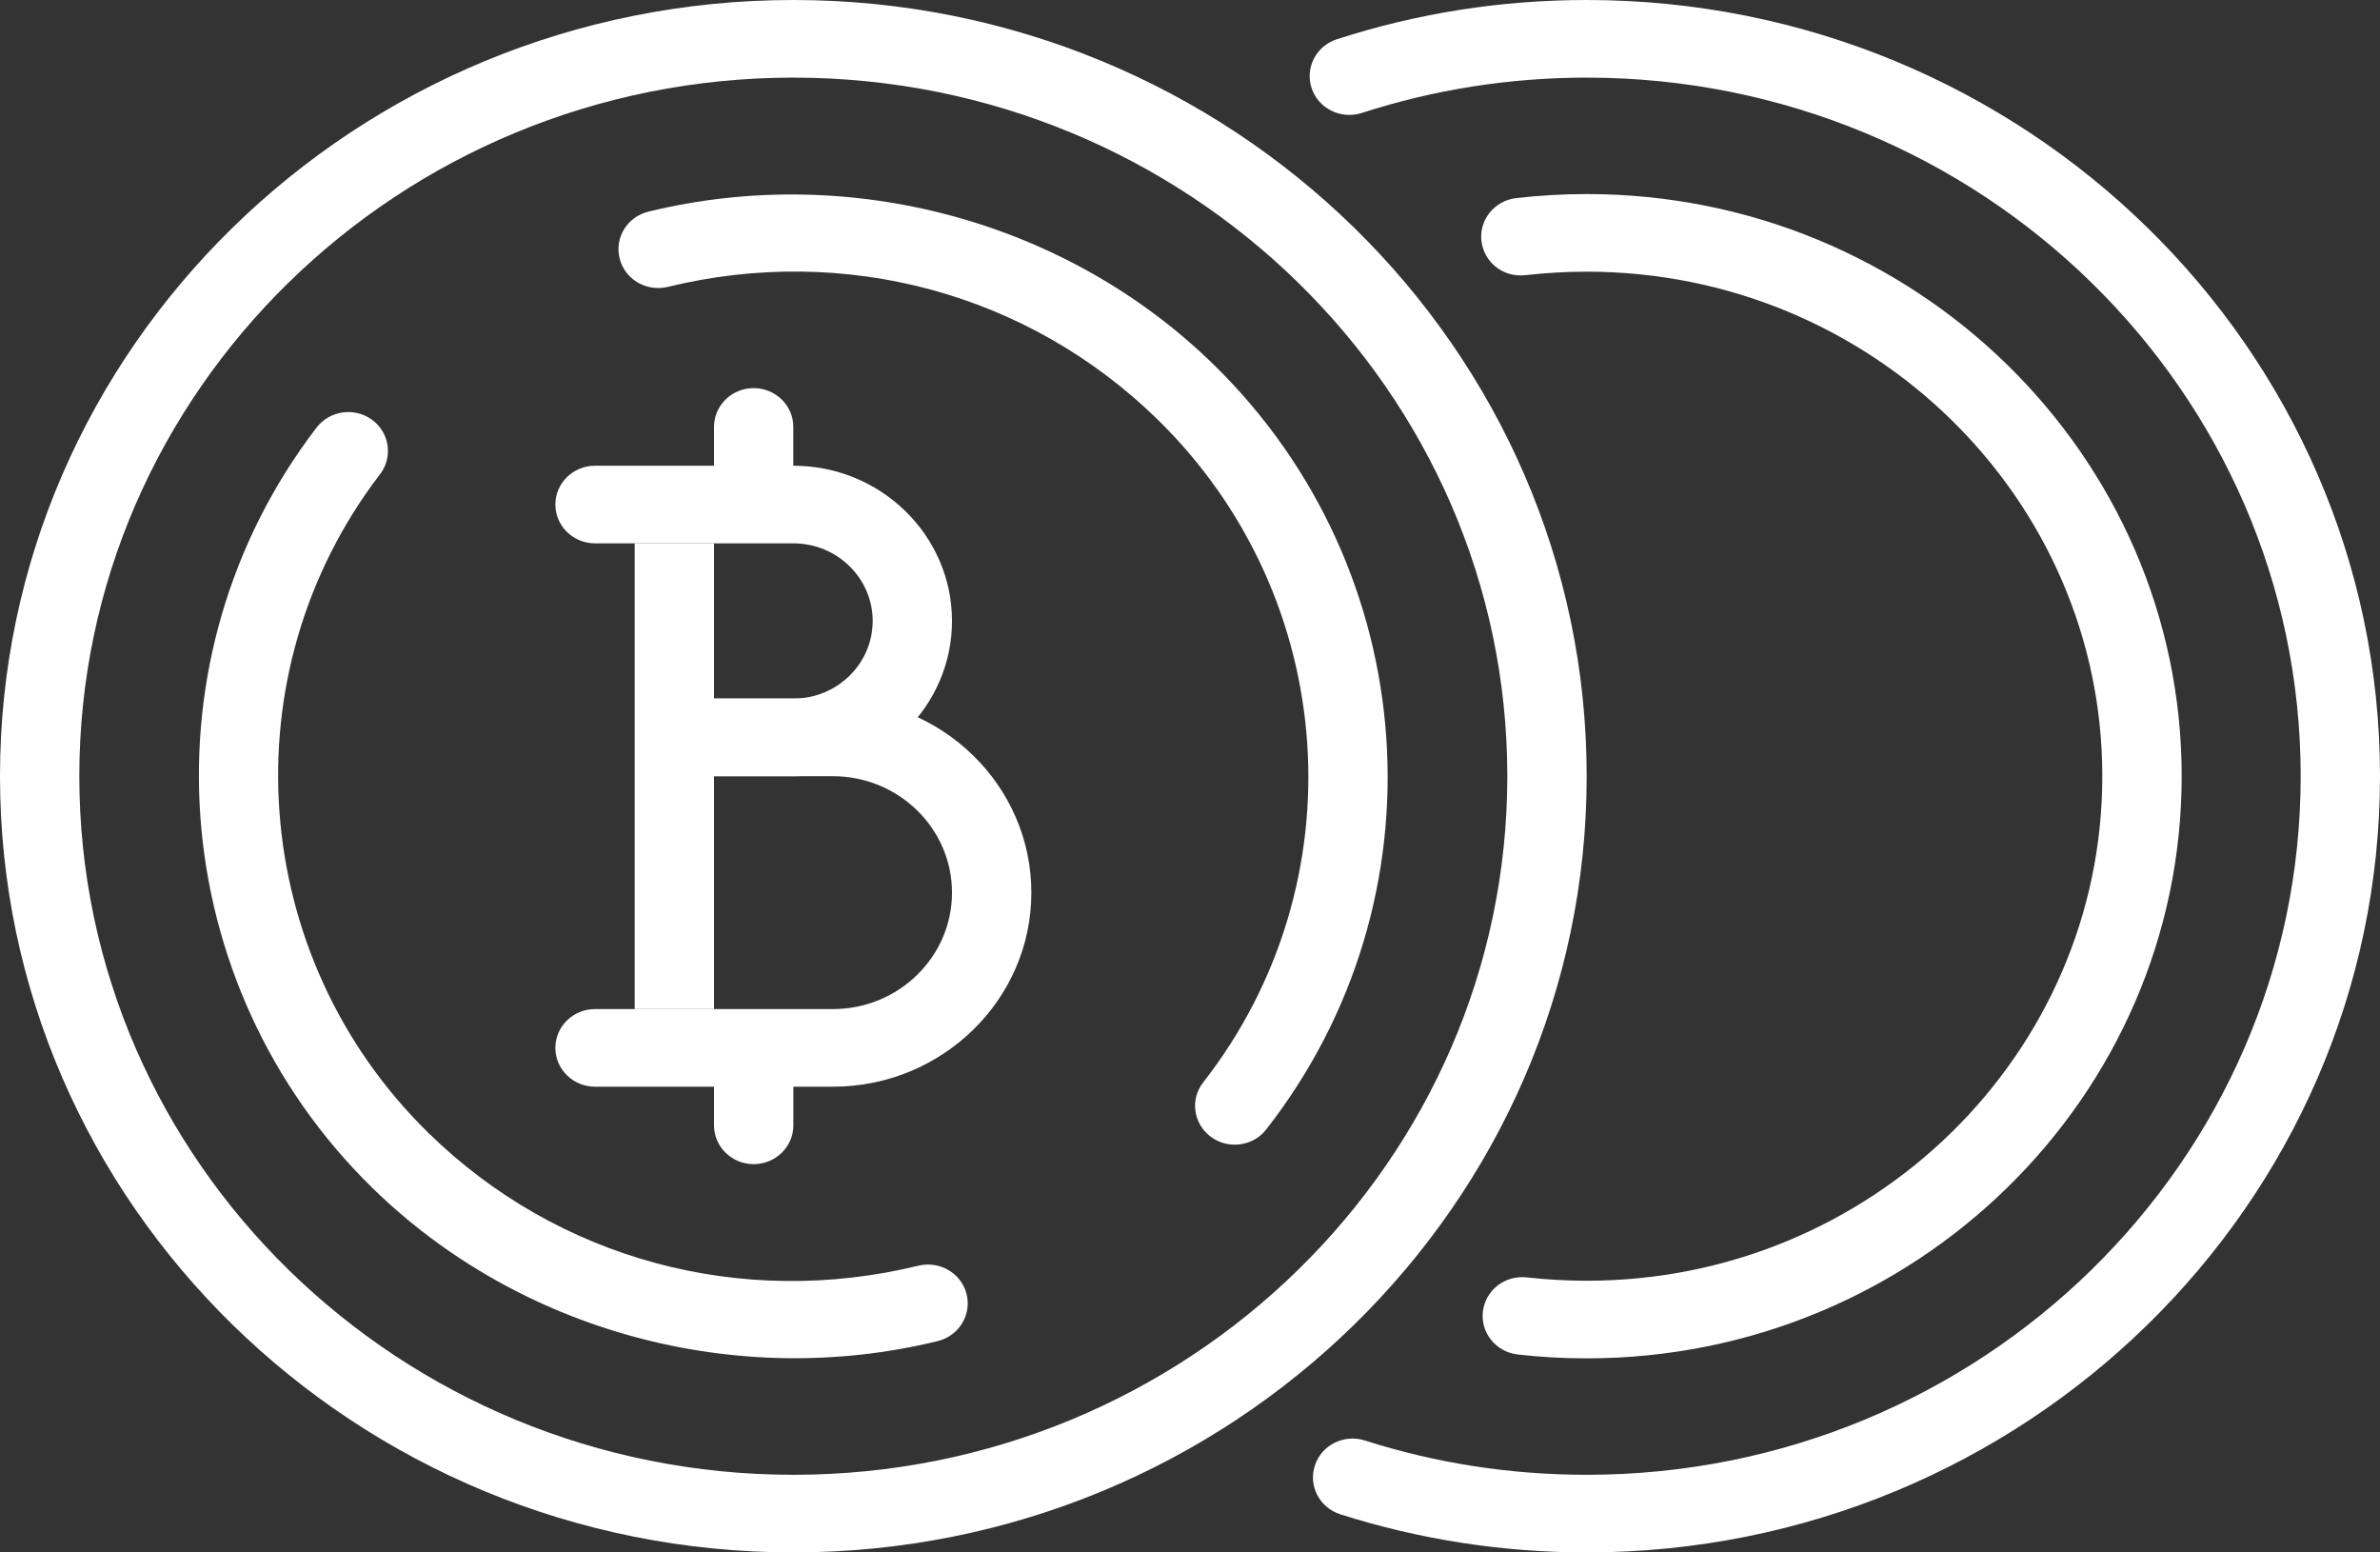
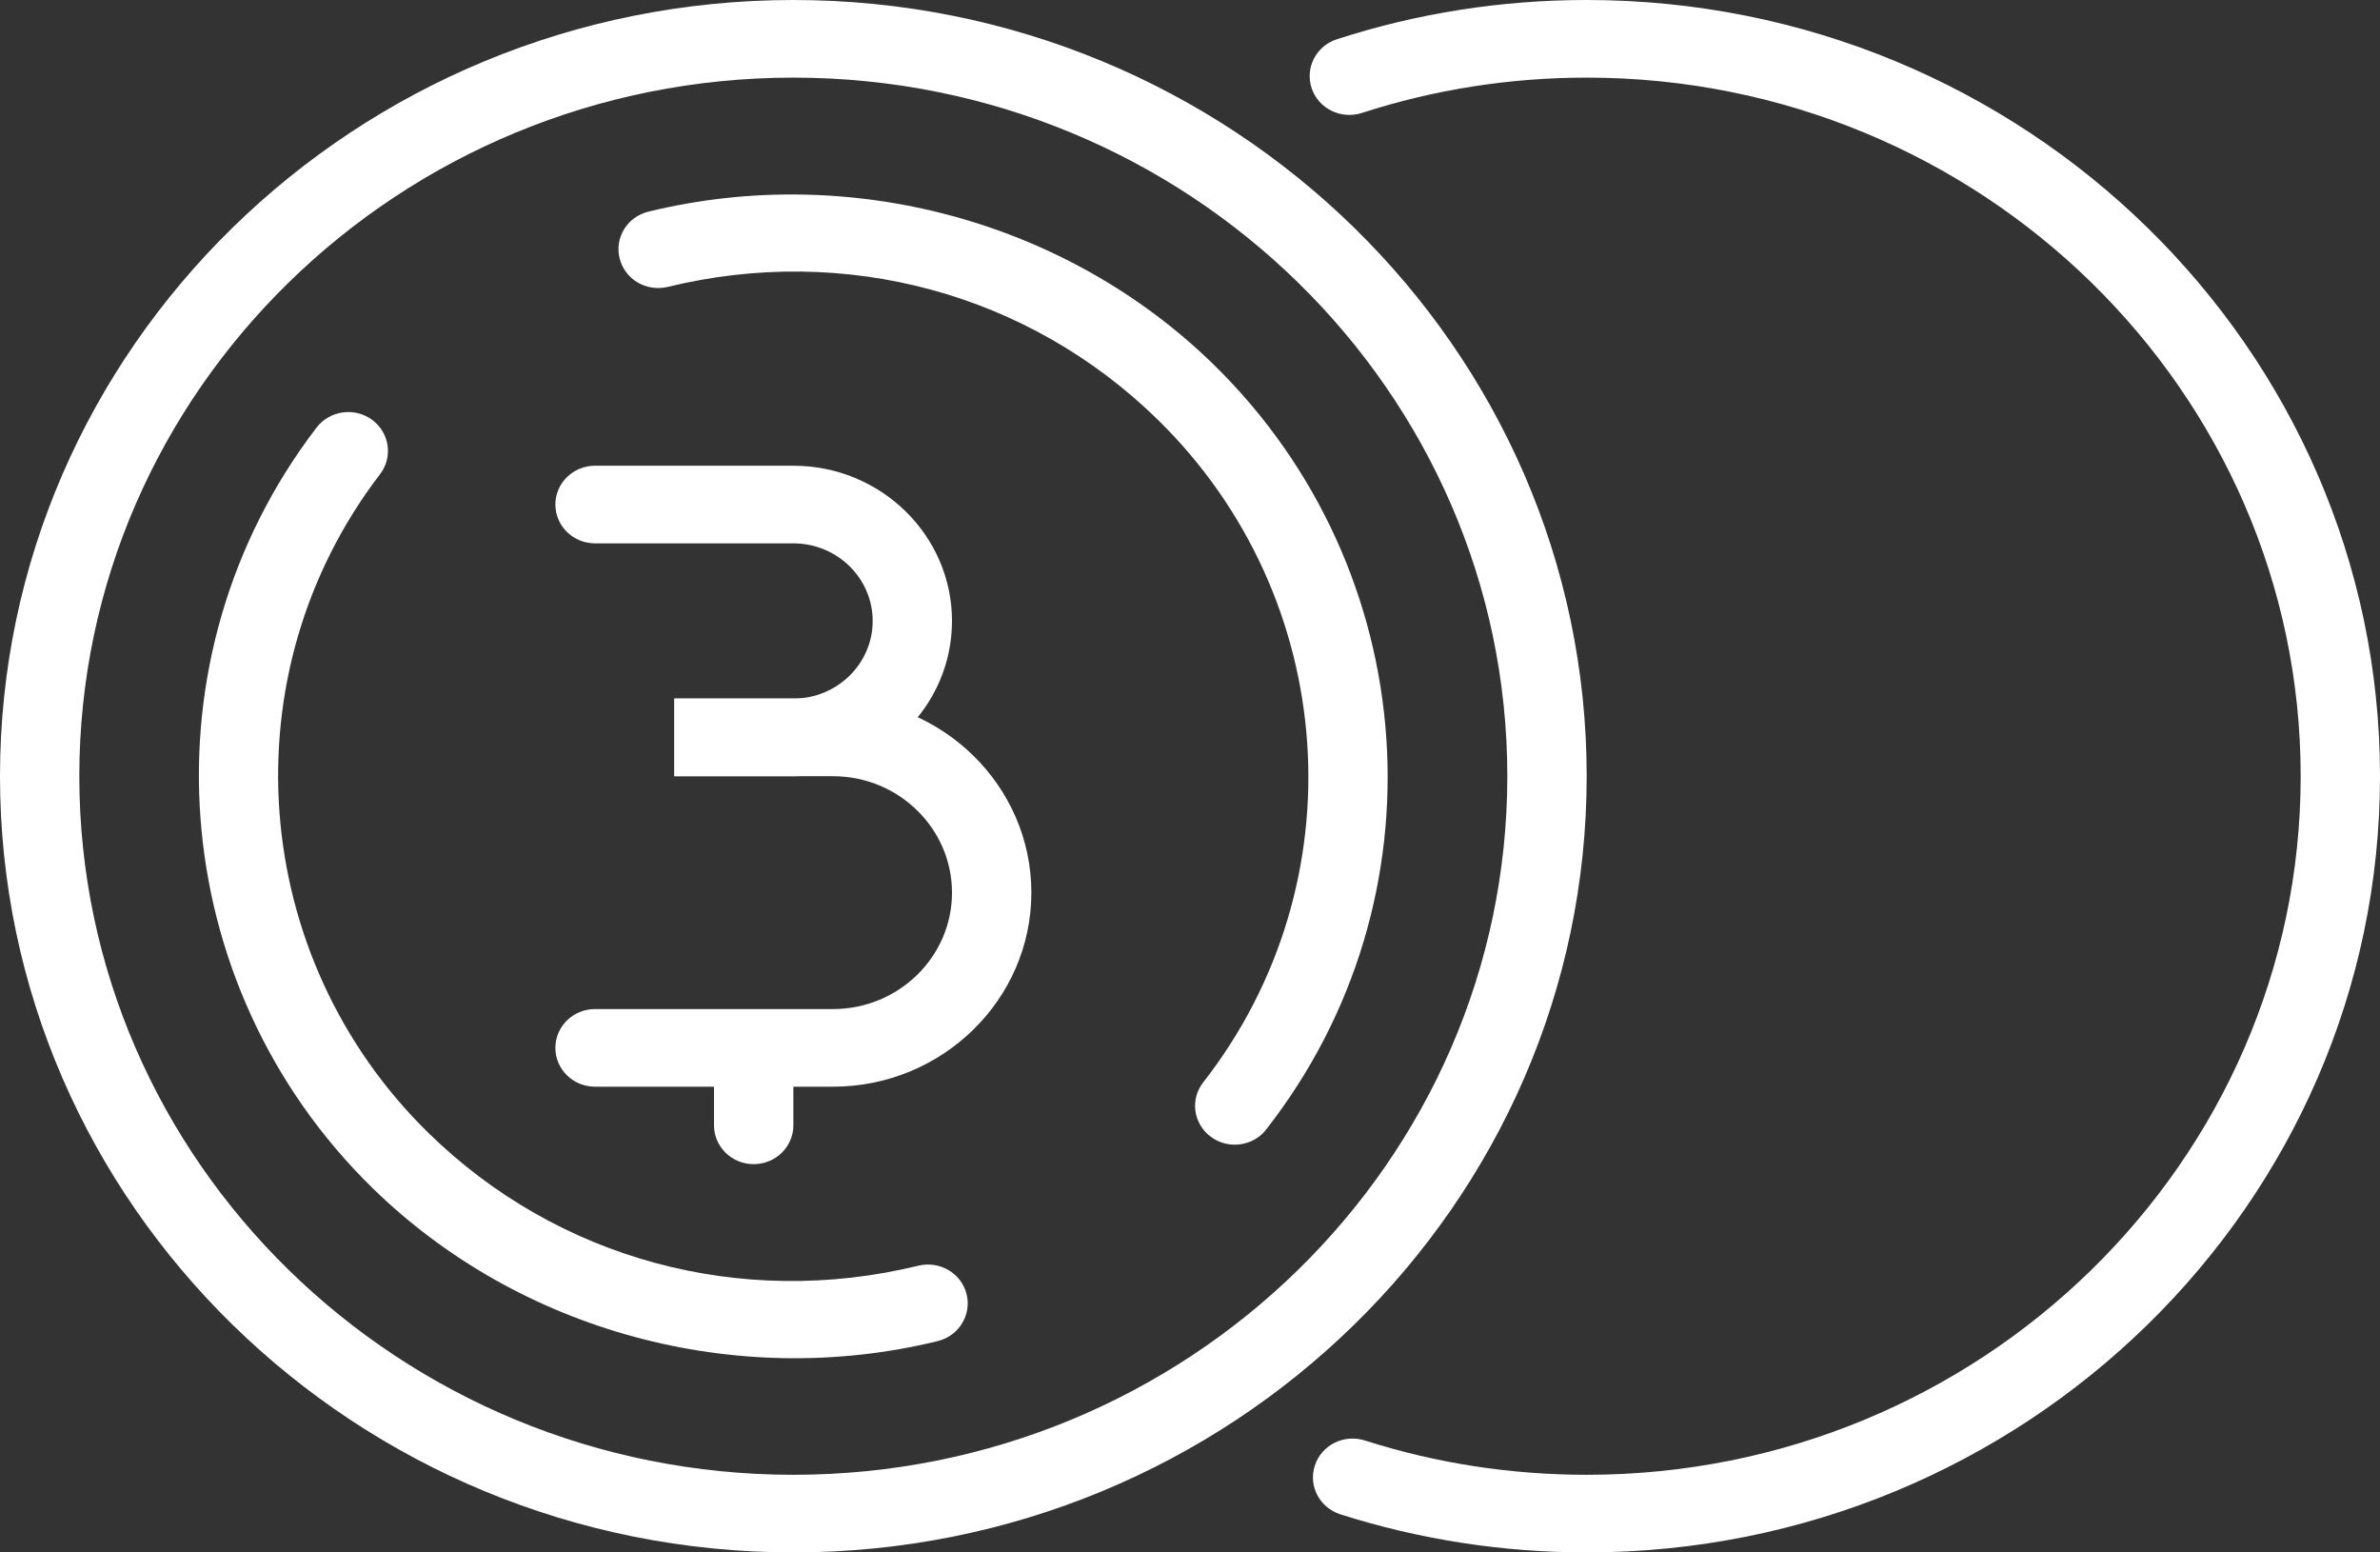
<svg xmlns="http://www.w3.org/2000/svg" width="46" height="30" viewBox="0 0 46 30" fill="none">
  <rect x="0" y="0" width="46" height="30" fill="#333333" stroke="none" />
-   <path d="M30.667 26.25C30.216 26.25 29.771 26.225 29.334 26.175C28.914 26.127 28.612 25.755 28.661 25.344C28.71 24.933 29.087 24.637 29.511 24.686C29.889 24.727 30.276 24.75 30.667 24.75C36.162 24.75 40.633 20.376 40.633 15C40.633 9.624 36.162 5.25 30.667 5.25C30.266 5.25 29.872 5.274 29.484 5.317C29.054 5.367 28.684 5.071 28.633 4.66C28.583 4.249 28.886 3.877 29.305 3.828C29.753 3.777 30.207 3.75 30.667 3.75C37.008 3.75 42.167 8.796 42.167 15C42.167 21.204 37.008 26.25 30.667 26.25Z" fill="white" />
  <path d="M30.667 30C29.04 30 27.439 29.751 25.906 29.264C25.503 29.134 25.283 28.712 25.414 28.319C25.544 27.922 25.978 27.709 26.38 27.837C27.76 28.278 29.202 28.5 30.667 28.5C38.275 28.5 44.467 22.445 44.467 15C44.467 7.556 38.275 1.5 30.667 1.5C29.181 1.5 27.718 1.73 26.321 2.183C25.918 2.312 25.484 2.1 25.352 1.707C25.219 1.312 25.437 0.889 25.838 0.759C27.392 0.255 29.017 0 30.667 0C39.122 0 46 6.729 46 15C46 23.271 39.122 30 30.667 30Z" fill="white" />
  <path d="M15.333 30C6.879 30 0 23.271 0 15C0 6.729 6.879 0 15.333 0C23.788 0 30.667 6.729 30.667 15C30.667 23.271 23.788 30 15.333 30ZM15.333 1.5C7.725 1.5 1.533 7.556 1.533 15C1.533 22.445 7.725 28.5 15.333 28.5C22.942 28.5 29.133 22.445 29.133 15C29.133 7.556 22.942 1.5 15.333 1.5Z" fill="white" />
  <path d="M24.407 21.901C24.139 22.164 23.708 22.197 23.4 21.966C23.063 21.714 22.998 21.244 23.256 20.916C26.27 17.055 25.893 11.55 22.376 8.109C19.88 5.667 16.338 4.707 12.906 5.544C12.493 5.643 12.079 5.4 11.977 4.998C11.874 4.594 12.122 4.189 12.535 4.089C16.436 3.138 20.622 4.272 23.46 7.048C27.517 11.017 27.956 17.373 24.473 21.826C24.453 21.852 24.43 21.877 24.407 21.901Z" fill="white" />
  <path d="M18.478 25.72C18.382 25.813 18.262 25.882 18.122 25.917C14.222 26.868 10.036 25.732 7.197 22.956C3.179 19.024 2.714 12.708 6.118 8.263C6.371 7.933 6.852 7.864 7.191 8.112C7.53 8.361 7.599 8.832 7.346 9.163C4.396 13.012 4.799 18.487 8.281 21.894C10.778 24.337 14.32 25.296 17.751 24.459C18.164 24.36 18.578 24.604 18.681 25.005C18.748 25.273 18.662 25.539 18.478 25.72Z" fill="white" />
  <path d="M16.1 21H11.5C11.077 21 10.734 20.664 10.734 20.25C10.734 19.836 11.077 19.5 11.5 19.5H16.1C17.368 19.5 18.4 18.491 18.4 17.25C18.4 16.01 17.368 15 16.1 15H13.034V13.5H16.1C18.213 13.5 19.934 15.183 19.934 17.25C19.934 19.317 18.213 21 16.1 21Z" fill="white" />
  <path d="M15.334 15H13.034V13.5H15.334C16.178 13.5 16.867 12.828 16.867 12C16.867 11.172 16.178 10.5 15.334 10.5H11.5C11.077 10.5 10.734 10.164 10.734 9.75C10.734 9.336 11.077 9 11.5 9H15.334C17.025 9 18.4 10.346 18.4 12C18.4 13.655 17.025 15 15.334 15Z" fill="white" />
  <path d="M14.567 22.497C14.144 22.497 13.8 22.161 13.8 21.747V20.247H15.334V21.747C15.334 22.161 14.99 22.497 14.567 22.497Z" fill="white" />
-   <path d="M13.8 9.75V8.25C13.8 7.836 14.143 7.5 14.566 7.5C14.989 7.5 15.333 7.836 15.333 8.25V9.75H13.8Z" fill="white" />
-   <path d="M13.8 10.5H12.267V19.5H13.8V10.5Z" fill="white" />
</svg>